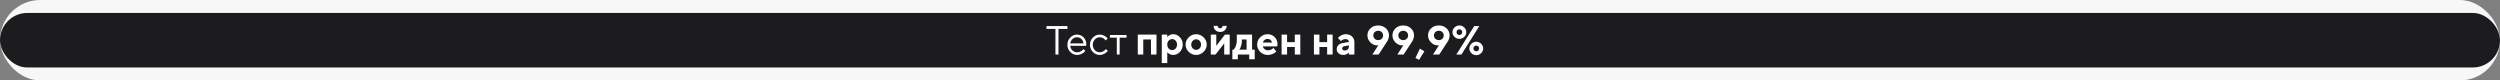
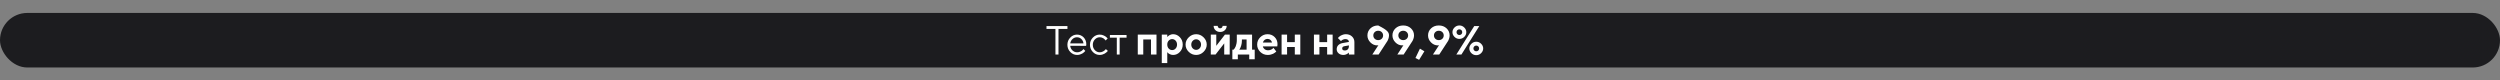
<svg xmlns="http://www.w3.org/2000/svg" width="2704" height="87" viewBox="0 0 2704 87" fill="none">
  <rect x="0" y="0" width="2704" height="87" fill="#808080" stroke="none" />
-   <rect width="2704" height="87" rx="43.5" fill="#F7F7F7" />
  <rect y="14" width="2704" height="59" rx="29.5" fill="#1C1C1F" />
-   <path d="M1131.88 28.191H1154.55V31.285H1144.86V59H1141.57V31.285H1131.88V28.191ZM1174.74 49.59L1157.58 49.547C1157.69 51.452 1158.47 53.099 1159.92 54.488C1161.38 55.878 1163.09 56.572 1165.05 56.572C1166.37 56.572 1167.6 56.279 1168.73 55.691C1169.86 55.104 1170.66 54.517 1171.13 53.93L1171.88 53.07L1173.86 55.047C1173.78 55.161 1173.65 55.326 1173.47 55.541C1173.32 55.742 1172.96 56.092 1172.4 56.594C1171.86 57.081 1171.26 57.518 1170.62 57.904C1169.99 58.277 1169.16 58.628 1168.15 58.957C1167.14 59.272 1166.11 59.43 1165.05 59.43C1162.17 59.43 1159.7 58.363 1157.62 56.228C1155.54 54.08 1154.5 51.48 1154.5 48.43C1154.5 45.379 1155.53 42.786 1157.58 40.652C1159.64 38.504 1162.06 37.43 1164.84 37.43C1167.72 37.43 1170.12 38.432 1172.06 40.438C1173.99 42.428 1174.96 44.949 1174.96 48L1174.74 49.59ZM1169.56 42.178C1168.26 40.932 1166.69 40.309 1164.84 40.309C1162.99 40.309 1161.38 40.96 1160 42.264C1158.63 43.567 1157.82 45.114 1157.58 46.904H1171.88C1171.66 44.999 1170.88 43.424 1169.56 42.178ZM1182.03 56.228C1179.95 54.08 1178.91 51.48 1178.91 48.43C1178.91 45.379 1179.95 42.786 1182.03 40.652C1184.12 38.504 1186.59 37.43 1189.46 37.43C1191.11 37.43 1192.64 37.788 1194.06 38.504C1195.49 39.206 1196.51 39.908 1197.13 40.609L1198.05 41.619L1195.84 43.81C1195.78 43.725 1195.7 43.603 1195.58 43.445C1195.47 43.288 1195.21 43.001 1194.81 42.586C1194.42 42.171 1194 41.812 1193.54 41.512C1193.08 41.197 1192.49 40.917 1191.76 40.674C1191.03 40.43 1190.26 40.309 1189.46 40.309C1187.44 40.309 1185.68 41.096 1184.2 42.672C1182.72 44.233 1181.98 46.16 1181.98 48.451C1181.98 50.728 1182.72 52.655 1184.2 54.23C1185.68 55.792 1187.44 56.572 1189.46 56.572C1190.69 56.572 1191.86 56.279 1192.96 55.691C1194.06 55.104 1194.87 54.517 1195.37 53.93L1196.08 53.07L1198.27 55.047C1198.18 55.161 1198.05 55.326 1197.86 55.541C1197.69 55.742 1197.32 56.092 1196.74 56.594C1196.17 57.081 1195.57 57.518 1194.94 57.904C1194.31 58.277 1193.49 58.628 1192.49 58.957C1191.5 59.272 1190.49 59.43 1189.46 59.43C1186.58 59.43 1184.1 58.363 1182.03 56.228ZM1200.46 40.738V37.881H1218.48V40.738H1211.01V59H1207.94V40.738H1200.46ZM1236.55 42.715V59H1230.62V37.43H1250.86V59H1244.91V42.715H1236.55ZM1268.89 59.43C1267.65 59.43 1266.5 59.179 1265.43 58.678C1264.37 58.162 1263.62 57.654 1263.17 57.152L1262.51 56.357V68.238H1256.58V37.43H1262.51V40.072C1262.56 39.986 1262.65 39.879 1262.76 39.75C1262.89 39.621 1263.15 39.385 1263.54 39.041C1263.94 38.683 1264.37 38.368 1264.83 38.096C1265.28 37.809 1265.88 37.559 1266.61 37.344C1267.34 37.115 1268.1 37 1268.89 37C1271.68 37 1274.1 38.089 1276.15 40.266C1278.21 42.428 1279.24 45.078 1279.24 48.215C1279.24 51.352 1278.21 54.008 1276.15 56.185C1274.1 58.348 1271.68 59.43 1268.89 59.43ZM1271.53 43.961C1270.51 42.844 1269.27 42.285 1267.79 42.285C1266.33 42.285 1265.08 42.844 1264.05 43.961C1263.02 45.064 1262.51 46.482 1262.51 48.215C1262.51 49.948 1263.02 51.373 1264.05 52.49C1265.08 53.607 1266.33 54.166 1267.79 54.166C1269.27 54.166 1270.51 53.607 1271.53 52.49C1272.56 51.373 1273.08 49.948 1273.08 48.215C1273.08 46.482 1272.56 45.064 1271.53 43.961ZM1290.05 44.154C1289 45.257 1288.48 46.618 1288.48 48.236C1288.48 49.84 1289 51.194 1290.05 52.297C1291.09 53.385 1292.33 53.93 1293.77 53.93C1295.2 53.93 1296.44 53.385 1297.48 52.297C1298.53 51.194 1299.05 49.84 1299.05 48.236C1299.05 46.618 1298.53 45.257 1297.48 44.154C1296.44 43.051 1295.2 42.5 1293.77 42.5C1292.33 42.5 1291.09 43.051 1290.05 44.154ZM1301.78 40.373C1304.06 42.607 1305.2 45.221 1305.2 48.215C1305.2 51.208 1304.06 53.829 1301.78 56.078C1299.52 58.312 1296.85 59.43 1293.77 59.43C1290.69 59.43 1288.01 58.312 1285.73 56.078C1283.45 53.829 1282.31 51.208 1282.31 48.215C1282.31 45.221 1283.45 42.607 1285.73 40.373C1288.01 38.124 1290.69 37 1293.77 37C1296.85 37 1299.52 38.124 1301.78 40.373ZM1317.83 29.867C1318.33 30.369 1318.96 30.619 1319.72 30.619C1320.48 30.619 1321.11 30.369 1321.61 29.867C1322.11 29.366 1322.36 28.736 1322.36 27.977H1326.77C1326.77 29.853 1326.1 31.421 1324.77 32.682C1323.45 33.942 1321.77 34.572 1319.72 34.572C1317.67 34.572 1315.98 33.942 1314.65 32.682C1313.33 31.421 1312.67 29.853 1312.67 27.977H1317.08C1317.08 28.736 1317.33 29.366 1317.83 29.867ZM1324.88 37.43H1330.05V59H1324.12V46.904L1314.73 59H1309.6V37.43H1315.53V49.547L1324.88 37.43ZM1332.91 53.715H1334.22C1334.31 53.629 1334.43 53.507 1334.59 53.35C1334.76 53.192 1335.04 52.805 1335.45 52.19C1335.86 51.574 1336.22 50.9 1336.52 50.17C1336.83 49.425 1337.11 48.444 1337.36 47.227C1337.62 46.009 1337.74 44.727 1337.74 43.381V37.43H1354.24V53.715H1357.1V64.07H1351.17V59H1338.84V64.07H1332.91V53.715ZM1343.24 42.715V44.047C1343.24 45.751 1343.01 47.413 1342.54 49.031C1342.08 50.635 1341.61 51.817 1341.14 52.576L1340.39 53.715H1348.31V42.715H1343.24ZM1381.53 50.191H1365.91C1366.14 51.366 1366.76 52.361 1367.78 53.178C1368.8 53.98 1370.08 54.381 1371.62 54.381C1372.74 54.381 1373.77 54.166 1374.72 53.736C1375.68 53.292 1376.35 52.848 1376.74 52.404L1377.36 51.738L1380.43 55.691L1380.05 56.078C1379.86 56.264 1379.47 56.572 1378.89 57.002C1378.3 57.432 1377.68 57.818 1377.02 58.162C1376.36 58.492 1375.5 58.785 1374.44 59.043C1373.39 59.301 1372.31 59.43 1371.2 59.43C1368.03 59.43 1365.33 58.334 1363.1 56.143C1360.86 53.937 1359.74 51.294 1359.74 48.215C1359.74 45.135 1360.85 42.5 1363.05 40.309C1365.26 38.103 1367.9 37 1370.98 37C1374.06 37 1376.62 38.031 1378.67 40.094C1380.72 42.142 1381.74 44.706 1381.74 47.785L1381.53 50.191ZM1374.16 43.188C1373.3 42.443 1372.24 42.07 1370.98 42.07C1369.72 42.07 1368.65 42.435 1367.76 43.166C1366.88 43.897 1366.27 44.849 1365.91 46.023H1375.81C1375.59 44.878 1375.03 43.932 1374.16 43.188ZM1392.1 50.857V59H1386.17V37.43H1392.1V45.572H1400.46V37.43H1406.41V59H1400.46V50.857H1392.1ZM1427.08 50.857V59H1421.15V37.43H1427.08V45.572H1435.43V37.43H1441.38V59H1435.43V50.857H1427.08ZM1458.98 59V56.809C1458.81 57.009 1458.57 57.26 1458.25 57.56C1457.95 57.847 1457.28 58.234 1456.25 58.721C1455.22 59.193 1454.15 59.43 1453.03 59.43C1450.88 59.43 1449.13 58.835 1447.79 57.647C1446.44 56.443 1445.77 54.99 1445.77 53.285C1445.77 51.523 1446.33 50.055 1447.46 48.881C1448.6 47.706 1450.16 46.94 1452.15 46.582L1458.98 45.357C1458.98 44.455 1458.65 43.717 1457.99 43.145C1457.33 42.572 1456.42 42.285 1455.24 42.285C1454.27 42.285 1453.38 42.471 1452.58 42.844C1451.78 43.202 1451.21 43.574 1450.88 43.961L1450.39 44.477L1447.1 41.19C1447.19 41.075 1447.3 40.925 1447.44 40.738C1447.6 40.538 1447.94 40.201 1448.45 39.728C1448.98 39.256 1449.56 38.84 1450.17 38.482C1450.79 38.11 1451.6 37.773 1452.6 37.473C1453.6 37.158 1454.63 37 1455.67 37C1458.39 37 1460.61 37.816 1462.33 39.449C1464.05 41.068 1464.91 43.109 1464.91 45.572V59H1458.98ZM1454.58 54.596C1455.92 54.596 1456.99 54.173 1457.78 53.328C1458.58 52.469 1458.98 51.28 1458.98 49.762V49.096L1454.15 49.977C1452.53 50.234 1451.72 51.044 1451.72 52.404C1451.72 53.865 1452.67 54.596 1454.58 54.596ZM1489.57 49.096C1486.81 49.096 1484.35 48.014 1482.21 45.852C1480.07 43.675 1479 41.161 1479 38.31C1479 35.288 1480.1 32.739 1482.29 30.662C1484.5 28.585 1487.28 27.547 1490.65 27.547C1494.03 27.547 1496.82 28.585 1499.03 30.662C1501.23 32.739 1502.34 35.288 1502.34 38.31C1502.34 39.542 1502.11 40.788 1501.67 42.049C1501.23 43.295 1500.78 44.226 1500.34 44.842L1499.69 45.809L1491.1 59H1484.29L1490.88 48.881C1490.51 49.024 1490.08 49.096 1489.57 49.096ZM1486.87 34.723C1485.88 35.682 1485.38 36.885 1485.38 38.332C1485.38 39.764 1485.88 40.967 1486.87 41.941C1487.87 42.901 1489.13 43.381 1490.65 43.381C1492.18 43.381 1493.45 42.901 1494.45 41.941C1495.45 40.967 1495.96 39.764 1495.96 38.332C1495.96 36.885 1495.45 35.682 1494.45 34.723C1493.45 33.749 1492.18 33.262 1490.65 33.262C1489.13 33.262 1487.87 33.749 1486.87 34.723ZM1516.64 49.096C1513.88 49.096 1511.42 48.014 1509.28 45.852C1507.14 43.675 1506.07 41.161 1506.07 38.31C1506.07 35.288 1507.17 32.739 1509.36 30.662C1511.57 28.585 1514.35 27.547 1517.72 27.547C1521.1 27.547 1523.89 28.585 1526.1 30.662C1528.3 32.739 1529.41 35.288 1529.41 38.31C1529.41 39.542 1529.18 40.788 1528.74 42.049C1528.3 43.295 1527.85 44.226 1527.41 44.842L1526.76 45.809L1518.17 59H1511.36L1517.96 48.881C1517.58 49.024 1517.15 49.096 1516.64 49.096ZM1513.94 34.723C1512.95 35.682 1512.46 36.885 1512.46 38.332C1512.46 39.764 1512.95 40.967 1513.94 41.941C1514.94 42.901 1516.2 43.381 1517.72 43.381C1519.25 43.381 1520.52 42.901 1521.52 41.941C1522.52 40.967 1523.03 39.764 1523.03 38.332C1523.03 36.885 1522.52 35.682 1521.52 34.723C1520.52 33.749 1519.25 33.262 1517.72 33.262C1516.2 33.262 1514.94 33.749 1513.94 34.723ZM1535.79 52.619L1540.62 55.477L1534.91 64.715L1530.95 62.738L1535.79 52.619ZM1555.14 49.096C1552.38 49.096 1549.92 48.014 1547.78 45.852C1545.64 43.675 1544.57 41.161 1544.57 38.31C1544.57 35.288 1545.67 32.739 1547.86 30.662C1550.07 28.585 1552.85 27.547 1556.22 27.547C1559.6 27.547 1562.39 28.585 1564.6 30.662C1566.8 32.739 1567.91 35.288 1567.91 38.31C1567.91 39.542 1567.68 40.788 1567.24 42.049C1566.8 43.295 1566.35 44.226 1565.91 44.842L1565.26 45.809L1556.67 59H1549.86L1556.46 48.881C1556.08 49.024 1555.65 49.096 1555.14 49.096ZM1552.44 34.723C1551.45 35.682 1550.96 36.885 1550.96 38.332C1550.96 39.764 1551.45 40.967 1552.44 41.941C1553.44 42.901 1554.7 43.381 1556.22 43.381C1557.75 43.381 1559.02 42.901 1560.02 41.941C1561.02 40.967 1561.53 39.764 1561.53 38.332C1561.53 36.885 1561.02 35.682 1560.02 34.723C1559.02 33.749 1557.75 33.262 1556.22 33.262C1554.7 33.262 1553.44 33.749 1552.44 34.723ZM1576.26 32.596C1575.68 33.183 1575.38 33.921 1575.38 34.809C1575.38 35.682 1575.68 36.413 1576.26 37C1576.85 37.587 1577.58 37.881 1578.46 37.881C1579.34 37.881 1580.08 37.587 1580.67 37C1581.26 36.413 1581.55 35.682 1581.55 34.809C1581.55 33.921 1581.26 33.183 1580.67 32.596C1580.08 32.008 1579.34 31.715 1578.46 31.715C1577.58 31.715 1576.85 32.008 1576.26 32.596ZM1575.17 59L1594.53 28.191H1600.03L1580.67 59H1575.17ZM1583.74 29.738C1585.22 31.199 1585.95 32.889 1585.95 34.809C1585.95 36.714 1585.22 38.404 1583.74 39.879C1582.28 41.34 1580.52 42.07 1578.46 42.07C1576.41 42.07 1574.65 41.34 1573.17 39.879C1571.71 38.404 1570.98 36.714 1570.98 34.809C1570.98 32.889 1571.71 31.199 1573.17 29.738C1574.65 28.277 1576.41 27.547 1578.46 27.547C1580.52 27.547 1582.28 28.277 1583.74 29.738ZM1598.93 54.596C1599.52 54.008 1599.81 53.278 1599.81 52.404C1599.81 51.516 1599.52 50.779 1598.93 50.191C1598.34 49.604 1597.6 49.31 1596.72 49.31C1595.84 49.31 1595.11 49.604 1594.53 50.191C1593.94 50.779 1593.64 51.516 1593.64 52.404C1593.64 53.278 1593.94 54.008 1594.53 54.596C1595.11 55.183 1595.84 55.477 1596.72 55.477C1597.6 55.477 1598.34 55.183 1598.93 54.596ZM1591.43 57.475C1589.97 55.999 1589.24 54.309 1589.24 52.404C1589.24 50.499 1589.97 48.816 1591.43 47.355C1592.91 45.88 1594.67 45.143 1596.72 45.143C1598.78 45.143 1600.54 45.88 1602 47.355C1603.48 48.816 1604.21 50.499 1604.21 52.404C1604.21 54.309 1603.48 55.999 1602 57.475C1600.54 58.935 1598.78 59.666 1596.72 59.666C1594.67 59.666 1592.91 58.935 1591.43 57.475Z" fill="white" />
+   <path d="M1131.88 28.191H1154.55V31.285H1144.86V59H1141.57V31.285H1131.88V28.191ZM1174.74 49.59L1157.58 49.547C1157.69 51.452 1158.47 53.099 1159.92 54.488C1161.38 55.878 1163.09 56.572 1165.05 56.572C1166.37 56.572 1167.6 56.279 1168.73 55.691C1169.86 55.104 1170.66 54.517 1171.13 53.93L1171.88 53.07L1173.86 55.047C1173.78 55.161 1173.65 55.326 1173.47 55.541C1173.32 55.742 1172.96 56.092 1172.4 56.594C1171.86 57.081 1171.26 57.518 1170.62 57.904C1169.99 58.277 1169.16 58.628 1168.15 58.957C1167.14 59.272 1166.11 59.43 1165.05 59.43C1162.17 59.43 1159.7 58.363 1157.62 56.228C1155.54 54.08 1154.5 51.48 1154.5 48.43C1154.5 45.379 1155.53 42.786 1157.58 40.652C1159.64 38.504 1162.06 37.43 1164.84 37.43C1167.72 37.43 1170.12 38.432 1172.06 40.438C1173.99 42.428 1174.96 44.949 1174.96 48L1174.74 49.59ZM1169.56 42.178C1168.26 40.932 1166.69 40.309 1164.84 40.309C1162.99 40.309 1161.38 40.96 1160 42.264C1158.63 43.567 1157.82 45.114 1157.58 46.904H1171.88C1171.66 44.999 1170.88 43.424 1169.56 42.178ZM1182.03 56.228C1179.95 54.08 1178.91 51.48 1178.91 48.43C1178.91 45.379 1179.95 42.786 1182.03 40.652C1184.12 38.504 1186.59 37.43 1189.46 37.43C1191.11 37.43 1192.64 37.788 1194.06 38.504C1195.49 39.206 1196.51 39.908 1197.13 40.609L1198.05 41.619L1195.84 43.81C1195.78 43.725 1195.7 43.603 1195.58 43.445C1195.47 43.288 1195.21 43.001 1194.81 42.586C1194.42 42.171 1194 41.812 1193.54 41.512C1193.08 41.197 1192.49 40.917 1191.76 40.674C1191.03 40.43 1190.26 40.309 1189.46 40.309C1187.44 40.309 1185.68 41.096 1184.2 42.672C1182.72 44.233 1181.98 46.16 1181.98 48.451C1181.98 50.728 1182.72 52.655 1184.2 54.23C1185.68 55.792 1187.44 56.572 1189.46 56.572C1190.69 56.572 1191.86 56.279 1192.96 55.691C1194.06 55.104 1194.87 54.517 1195.37 53.93L1196.08 53.07L1198.27 55.047C1198.18 55.161 1198.05 55.326 1197.86 55.541C1197.69 55.742 1197.32 56.092 1196.74 56.594C1196.17 57.081 1195.57 57.518 1194.94 57.904C1194.31 58.277 1193.49 58.628 1192.49 58.957C1191.5 59.272 1190.49 59.43 1189.46 59.43C1186.58 59.43 1184.1 58.363 1182.03 56.228ZM1200.46 40.738V37.881H1218.48V40.738H1211.01V59H1207.94V40.738H1200.46ZM1236.55 42.715V59H1230.62V37.43H1250.86V59H1244.91V42.715H1236.55ZM1268.89 59.43C1267.65 59.43 1266.5 59.179 1265.43 58.678C1264.37 58.162 1263.62 57.654 1263.17 57.152L1262.51 56.357V68.238H1256.58V37.43H1262.51V40.072C1262.56 39.986 1262.65 39.879 1262.76 39.75C1262.89 39.621 1263.15 39.385 1263.54 39.041C1263.94 38.683 1264.37 38.368 1264.83 38.096C1265.28 37.809 1265.88 37.559 1266.61 37.344C1267.34 37.115 1268.1 37 1268.89 37C1271.68 37 1274.1 38.089 1276.15 40.266C1278.21 42.428 1279.24 45.078 1279.24 48.215C1279.24 51.352 1278.21 54.008 1276.15 56.185C1274.1 58.348 1271.68 59.43 1268.89 59.43ZM1271.53 43.961C1270.51 42.844 1269.27 42.285 1267.79 42.285C1266.33 42.285 1265.08 42.844 1264.05 43.961C1263.02 45.064 1262.51 46.482 1262.51 48.215C1262.51 49.948 1263.02 51.373 1264.05 52.49C1265.08 53.607 1266.33 54.166 1267.79 54.166C1269.27 54.166 1270.51 53.607 1271.53 52.49C1272.56 51.373 1273.08 49.948 1273.08 48.215C1273.08 46.482 1272.56 45.064 1271.53 43.961ZM1290.05 44.154C1289 45.257 1288.48 46.618 1288.48 48.236C1288.48 49.84 1289 51.194 1290.05 52.297C1291.09 53.385 1292.33 53.93 1293.77 53.93C1295.2 53.93 1296.44 53.385 1297.48 52.297C1298.53 51.194 1299.05 49.84 1299.05 48.236C1299.05 46.618 1298.53 45.257 1297.48 44.154C1296.44 43.051 1295.2 42.5 1293.77 42.5C1292.33 42.5 1291.09 43.051 1290.05 44.154ZM1301.78 40.373C1304.06 42.607 1305.2 45.221 1305.2 48.215C1305.2 51.208 1304.06 53.829 1301.78 56.078C1299.52 58.312 1296.85 59.43 1293.77 59.43C1290.69 59.43 1288.01 58.312 1285.73 56.078C1283.45 53.829 1282.31 51.208 1282.31 48.215C1282.31 45.221 1283.45 42.607 1285.73 40.373C1288.01 38.124 1290.69 37 1293.77 37C1296.85 37 1299.52 38.124 1301.78 40.373ZM1317.83 29.867C1318.33 30.369 1318.96 30.619 1319.72 30.619C1320.48 30.619 1321.11 30.369 1321.61 29.867C1322.11 29.366 1322.36 28.736 1322.36 27.977H1326.77C1326.77 29.853 1326.1 31.421 1324.77 32.682C1323.45 33.942 1321.77 34.572 1319.72 34.572C1317.67 34.572 1315.98 33.942 1314.65 32.682C1313.33 31.421 1312.67 29.853 1312.67 27.977H1317.08C1317.08 28.736 1317.33 29.366 1317.83 29.867ZM1324.88 37.43H1330.05V59H1324.12V46.904L1314.73 59H1309.6V37.43H1315.53V49.547L1324.88 37.43ZM1332.91 53.715H1334.22C1334.31 53.629 1334.43 53.507 1334.59 53.35C1334.76 53.192 1335.04 52.805 1335.45 52.19C1335.86 51.574 1336.22 50.9 1336.52 50.17C1336.83 49.425 1337.11 48.444 1337.36 47.227C1337.62 46.009 1337.74 44.727 1337.74 43.381V37.43H1354.24V53.715H1357.1V64.07H1351.17V59H1338.84V64.07H1332.91V53.715ZM1343.24 42.715V44.047C1343.24 45.751 1343.01 47.413 1342.54 49.031C1342.08 50.635 1341.61 51.817 1341.14 52.576L1340.39 53.715H1348.31V42.715H1343.24ZM1381.53 50.191H1365.91C1366.14 51.366 1366.76 52.361 1367.78 53.178C1368.8 53.98 1370.08 54.381 1371.62 54.381C1372.74 54.381 1373.77 54.166 1374.72 53.736C1375.68 53.292 1376.35 52.848 1376.74 52.404L1377.36 51.738L1380.43 55.691L1380.05 56.078C1379.86 56.264 1379.47 56.572 1378.89 57.002C1378.3 57.432 1377.68 57.818 1377.02 58.162C1376.36 58.492 1375.5 58.785 1374.44 59.043C1373.39 59.301 1372.31 59.43 1371.2 59.43C1368.03 59.43 1365.33 58.334 1363.1 56.143C1360.86 53.937 1359.74 51.294 1359.74 48.215C1359.74 45.135 1360.85 42.5 1363.05 40.309C1365.26 38.103 1367.9 37 1370.98 37C1374.06 37 1376.62 38.031 1378.67 40.094C1380.72 42.142 1381.74 44.706 1381.74 47.785L1381.53 50.191ZM1374.16 43.188C1373.3 42.443 1372.24 42.07 1370.98 42.07C1369.72 42.07 1368.65 42.435 1367.76 43.166C1366.88 43.897 1366.27 44.849 1365.91 46.023H1375.81C1375.59 44.878 1375.03 43.932 1374.16 43.188ZM1392.1 50.857V59H1386.17V37.43H1392.1V45.572H1400.46V37.43H1406.41V59H1400.46V50.857H1392.1ZM1427.08 50.857V59H1421.15V37.43H1427.08V45.572H1435.43V37.43H1441.38V59H1435.43V50.857H1427.08ZM1458.98 59V56.809C1458.81 57.009 1458.57 57.26 1458.25 57.56C1457.95 57.847 1457.28 58.234 1456.25 58.721C1455.22 59.193 1454.15 59.43 1453.03 59.43C1450.88 59.43 1449.13 58.835 1447.79 57.647C1446.44 56.443 1445.77 54.99 1445.77 53.285C1445.77 51.523 1446.33 50.055 1447.46 48.881C1448.6 47.706 1450.16 46.94 1452.15 46.582L1458.98 45.357C1458.98 44.455 1458.65 43.717 1457.99 43.145C1457.33 42.572 1456.42 42.285 1455.24 42.285C1454.27 42.285 1453.38 42.471 1452.58 42.844C1451.78 43.202 1451.21 43.574 1450.88 43.961L1450.39 44.477L1447.1 41.19C1447.19 41.075 1447.3 40.925 1447.44 40.738C1447.6 40.538 1447.94 40.201 1448.45 39.728C1448.98 39.256 1449.56 38.84 1450.17 38.482C1450.79 38.11 1451.6 37.773 1452.6 37.473C1453.6 37.158 1454.63 37 1455.67 37C1458.39 37 1460.61 37.816 1462.33 39.449C1464.05 41.068 1464.91 43.109 1464.91 45.572V59H1458.98ZM1454.58 54.596C1455.92 54.596 1456.99 54.173 1457.78 53.328C1458.58 52.469 1458.98 51.28 1458.98 49.762V49.096L1454.15 49.977C1452.53 50.234 1451.72 51.044 1451.72 52.404C1451.72 53.865 1452.67 54.596 1454.58 54.596ZM1489.57 49.096C1486.81 49.096 1484.35 48.014 1482.21 45.852C1480.07 43.675 1479 41.161 1479 38.31C1479 35.288 1480.1 32.739 1482.29 30.662C1484.5 28.585 1487.28 27.547 1490.65 27.547C1501.23 32.739 1502.34 35.288 1502.34 38.31C1502.34 39.542 1502.11 40.788 1501.67 42.049C1501.23 43.295 1500.78 44.226 1500.34 44.842L1499.69 45.809L1491.1 59H1484.29L1490.88 48.881C1490.51 49.024 1490.08 49.096 1489.57 49.096ZM1486.87 34.723C1485.88 35.682 1485.38 36.885 1485.38 38.332C1485.38 39.764 1485.88 40.967 1486.87 41.941C1487.87 42.901 1489.13 43.381 1490.65 43.381C1492.18 43.381 1493.45 42.901 1494.45 41.941C1495.45 40.967 1495.96 39.764 1495.96 38.332C1495.96 36.885 1495.45 35.682 1494.45 34.723C1493.45 33.749 1492.18 33.262 1490.65 33.262C1489.13 33.262 1487.87 33.749 1486.87 34.723ZM1516.64 49.096C1513.88 49.096 1511.42 48.014 1509.28 45.852C1507.14 43.675 1506.07 41.161 1506.07 38.31C1506.07 35.288 1507.17 32.739 1509.36 30.662C1511.57 28.585 1514.35 27.547 1517.72 27.547C1521.1 27.547 1523.89 28.585 1526.1 30.662C1528.3 32.739 1529.41 35.288 1529.41 38.31C1529.41 39.542 1529.18 40.788 1528.74 42.049C1528.3 43.295 1527.85 44.226 1527.41 44.842L1526.76 45.809L1518.17 59H1511.36L1517.96 48.881C1517.58 49.024 1517.15 49.096 1516.64 49.096ZM1513.94 34.723C1512.95 35.682 1512.46 36.885 1512.46 38.332C1512.46 39.764 1512.95 40.967 1513.94 41.941C1514.94 42.901 1516.2 43.381 1517.72 43.381C1519.25 43.381 1520.52 42.901 1521.52 41.941C1522.52 40.967 1523.03 39.764 1523.03 38.332C1523.03 36.885 1522.52 35.682 1521.52 34.723C1520.52 33.749 1519.25 33.262 1517.72 33.262C1516.2 33.262 1514.94 33.749 1513.94 34.723ZM1535.79 52.619L1540.62 55.477L1534.91 64.715L1530.95 62.738L1535.79 52.619ZM1555.14 49.096C1552.38 49.096 1549.92 48.014 1547.78 45.852C1545.64 43.675 1544.57 41.161 1544.57 38.31C1544.57 35.288 1545.67 32.739 1547.86 30.662C1550.07 28.585 1552.85 27.547 1556.22 27.547C1559.6 27.547 1562.39 28.585 1564.6 30.662C1566.8 32.739 1567.91 35.288 1567.91 38.31C1567.91 39.542 1567.68 40.788 1567.24 42.049C1566.8 43.295 1566.35 44.226 1565.91 44.842L1565.26 45.809L1556.67 59H1549.86L1556.46 48.881C1556.08 49.024 1555.65 49.096 1555.14 49.096ZM1552.44 34.723C1551.45 35.682 1550.96 36.885 1550.96 38.332C1550.96 39.764 1551.45 40.967 1552.44 41.941C1553.44 42.901 1554.7 43.381 1556.22 43.381C1557.75 43.381 1559.02 42.901 1560.02 41.941C1561.02 40.967 1561.53 39.764 1561.53 38.332C1561.53 36.885 1561.02 35.682 1560.02 34.723C1559.02 33.749 1557.75 33.262 1556.22 33.262C1554.7 33.262 1553.44 33.749 1552.44 34.723ZM1576.26 32.596C1575.68 33.183 1575.38 33.921 1575.38 34.809C1575.38 35.682 1575.68 36.413 1576.26 37C1576.85 37.587 1577.58 37.881 1578.46 37.881C1579.34 37.881 1580.08 37.587 1580.67 37C1581.26 36.413 1581.55 35.682 1581.55 34.809C1581.55 33.921 1581.26 33.183 1580.67 32.596C1580.08 32.008 1579.34 31.715 1578.46 31.715C1577.58 31.715 1576.85 32.008 1576.26 32.596ZM1575.17 59L1594.53 28.191H1600.03L1580.67 59H1575.17ZM1583.74 29.738C1585.22 31.199 1585.95 32.889 1585.95 34.809C1585.95 36.714 1585.22 38.404 1583.74 39.879C1582.28 41.34 1580.52 42.07 1578.46 42.07C1576.41 42.07 1574.65 41.34 1573.17 39.879C1571.71 38.404 1570.98 36.714 1570.98 34.809C1570.98 32.889 1571.71 31.199 1573.17 29.738C1574.65 28.277 1576.41 27.547 1578.46 27.547C1580.52 27.547 1582.28 28.277 1583.74 29.738ZM1598.93 54.596C1599.52 54.008 1599.81 53.278 1599.81 52.404C1599.81 51.516 1599.52 50.779 1598.93 50.191C1598.34 49.604 1597.6 49.31 1596.72 49.31C1595.84 49.31 1595.11 49.604 1594.53 50.191C1593.94 50.779 1593.64 51.516 1593.64 52.404C1593.64 53.278 1593.94 54.008 1594.53 54.596C1595.11 55.183 1595.84 55.477 1596.72 55.477C1597.6 55.477 1598.34 55.183 1598.93 54.596ZM1591.43 57.475C1589.97 55.999 1589.24 54.309 1589.24 52.404C1589.24 50.499 1589.97 48.816 1591.43 47.355C1592.91 45.88 1594.67 45.143 1596.72 45.143C1598.78 45.143 1600.54 45.88 1602 47.355C1603.48 48.816 1604.21 50.499 1604.21 52.404C1604.21 54.309 1603.48 55.999 1602 57.475C1600.54 58.935 1598.78 59.666 1596.72 59.666C1594.67 59.666 1592.91 58.935 1591.43 57.475Z" fill="white" />
</svg>